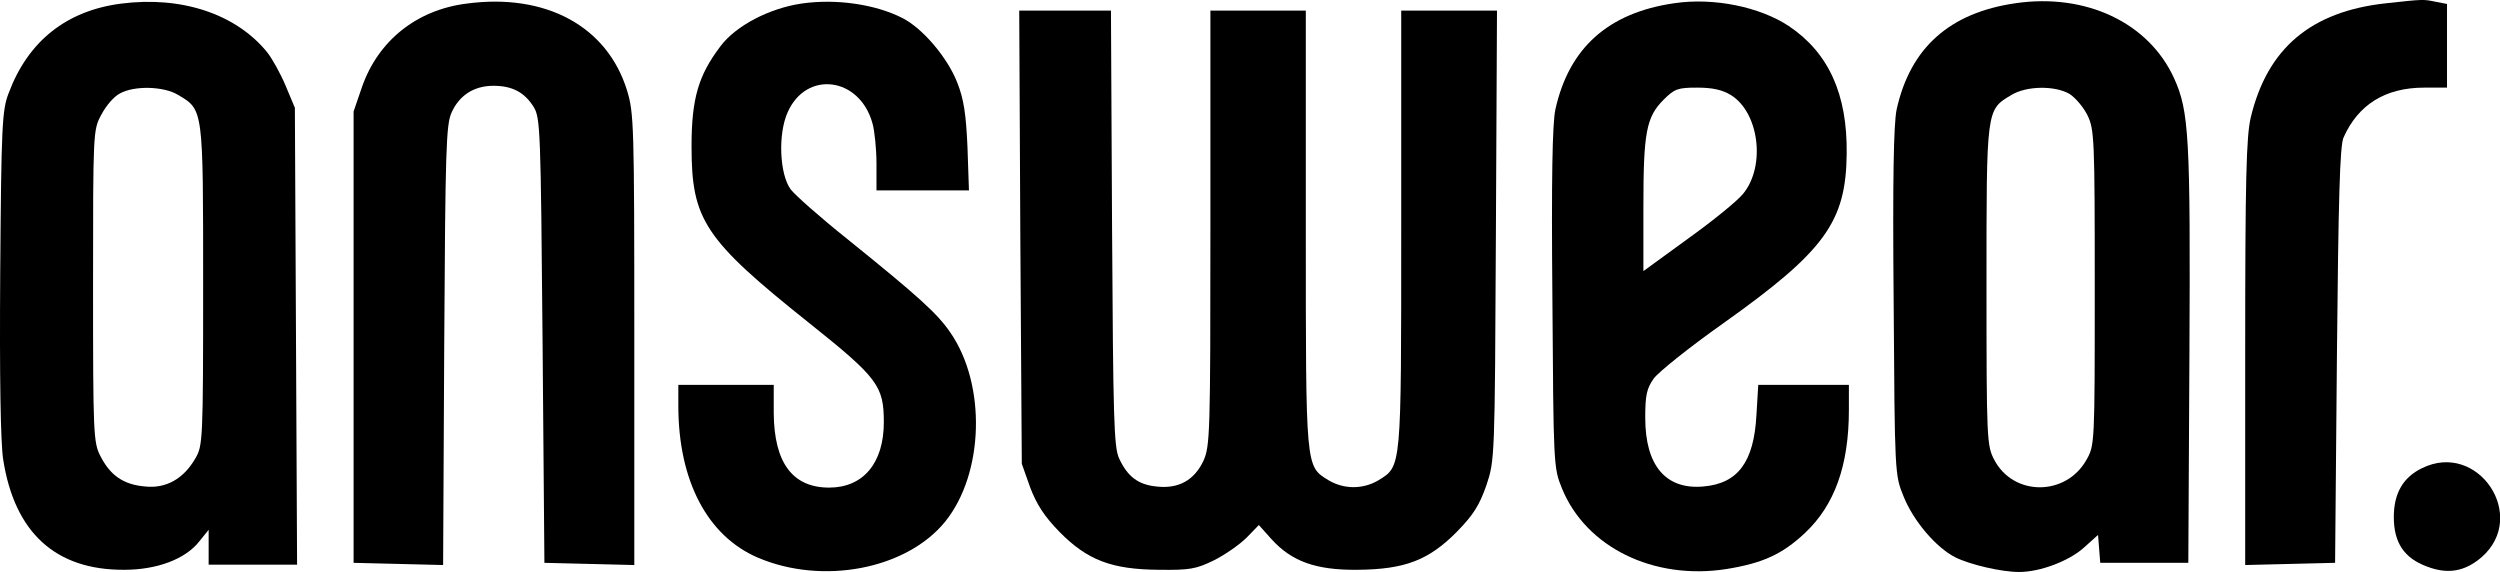
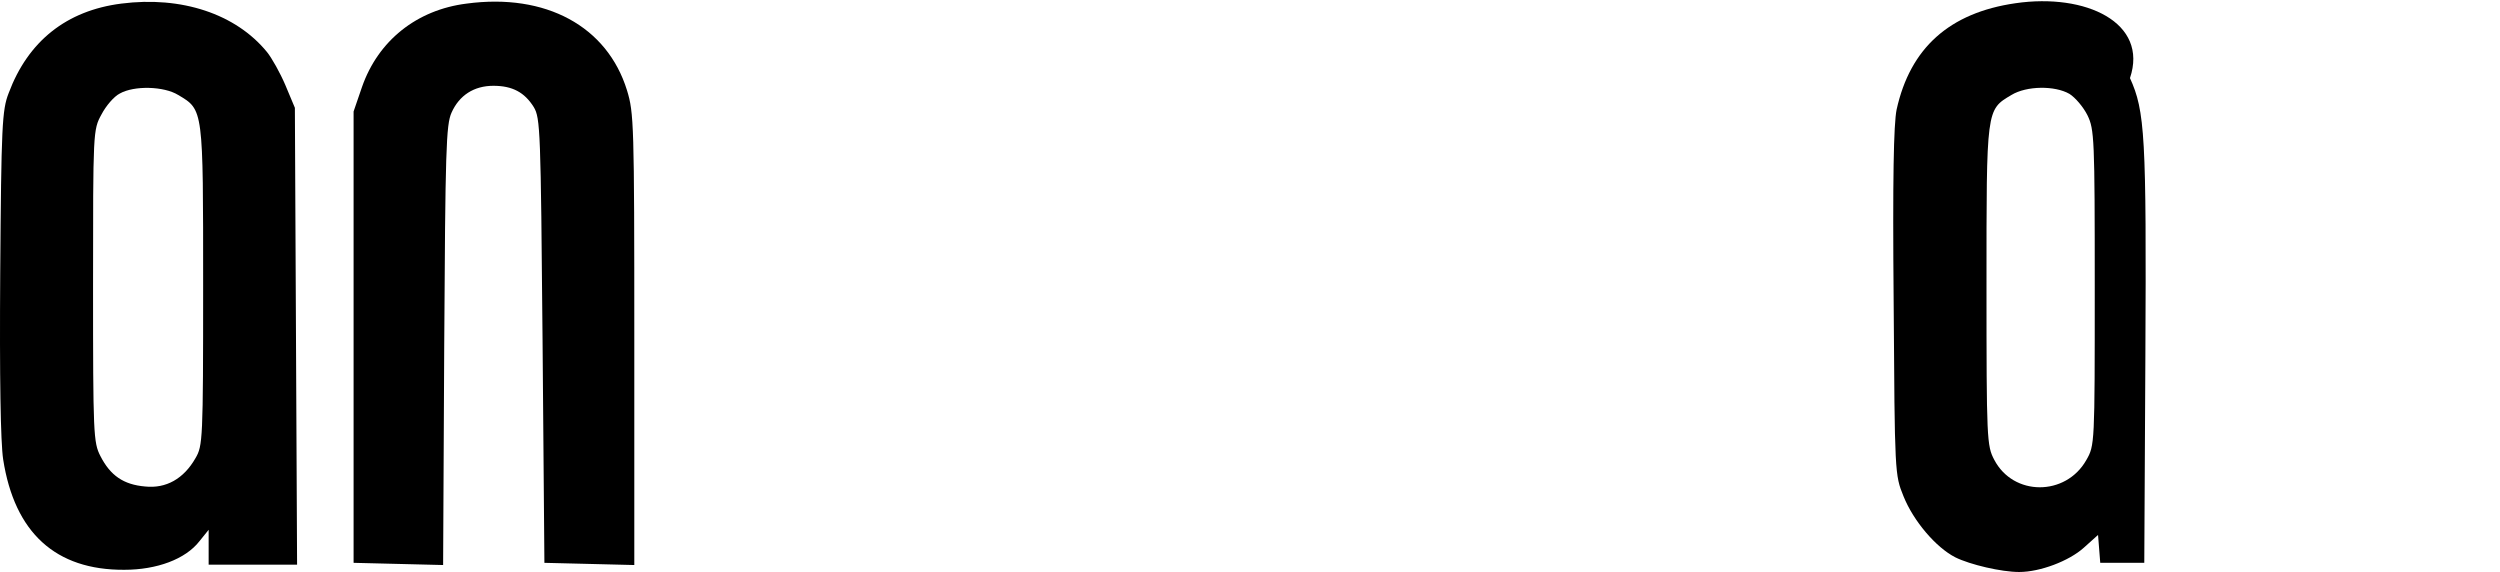
<svg xmlns="http://www.w3.org/2000/svg" id="Слой_1" x="0px" y="0px" viewBox="0 0 681.3 155.9" style="enable-background:new 0 0 681.3 155.9;" xml:space="preserve">
  <g transform="translate(0,156) scale(0.1,-0.1)">
    <path d="M330.6,1550.2c-149-19-254-102-307-244c-18-46-20-89-23-489c-2-287,1-463,8-509c31-200,143-302,330-301c89,0,167,29,205,78 l25,31v-47v-48h120h121l-3,623l-3,622l-26,62c-14,33-37,74-50,90C642.6,1522.2,494.6,1571.2,330.6,1550.2z M485.6,1301.2 c69-41,68-36,68-520c0-421-1-436-21-470c-32-56-80-83-137-77c-59,5-95,30-122,83c-19,37-20,59-20,464c0,422,0,425,23,467 c12,23,34,49,50,57C365.6,1327.2,446.6,1325.2,485.6,1301.2z" />
    <path d="M1271.6,1550.2c-136-17-241-101-285-227l-23-67v-615v-615l122-3l122-3l3,598c3,533,5,602,20,635c21,47,61,73,114,73 c52,0,85-18,110-58c18-30,19-63,24-637l5-605l123-3l122-3v615c0,588-1,617-20,679C1654.6,1488.2,1487.6,1579.2,1271.6,1550.2z" />
-     <path d="M2183.6,1550.2c-87-13-178-60-220-116c-60-79-79-142-79-273c0-200,34-253,320-481c188-150,204-172,204-271 c0-111-56-178-149-178c-100,0-150,68-151,203v77h-130h-130v-57c0-204,79-355,217-414c176-75,404-32,510,98c106,131,113,373,14,516 c-35,51-84,96-280,254c-74,59-144,121-155,136c-30,41-35,150-8,210c51,115,196,96,231-30c6-21,11-71,11-110v-73h126h126l-4,118 c-4,90-10,131-28,176c-26,67-94,148-150,176C2385.6,1548.2,2278.6,1564.2,2183.6,1550.2z" />
-     <path d="M4562.6,1551.2c-180-26-287-122-324-290c-8-39-11-185-8-515c3-453,3-461,26-517c65-160,249-251,448-220 c99,16,152,40,214,98c81,76,120,184,120,336v68h-124h-123l-5-83c-7-127-50-186-145-194c-102-9-158,57-158,187c0,62,4,80,23,107 c13,18,98,86,190,151c277,197,334,276,336,462c2,162-49,275-158,348C4795.6,1541.2,4670.6,1567.2,4562.6,1551.2z M4716.6,1301.2 c77-47,96-193,34-269c-16-20-84-75-151-123l-121-88v178c0,200,8,242,55,289c30,30,39,33,92,33 C4666.6,1321.2,4693.6,1315.2,4716.6,1301.2z" />
-     <path d="M5492.6,1551.2c-180-26-287-122-324-290c-8-40-11-187-8-525c3-468,3-470,27-529c27-67,88-139,141-166c40-20,126-40,174-40 c57,0,136,30,176,66l39,35l3-38l3-38h120h120l3,565c3,598-1,666-42,756C5855.6,1498.2,5684.6,1579.2,5492.6,1551.2z M5639.6,1304.2 c16-10,38-36,49-58c19-39,20-63,20-471c0-426,0-429-23-469c-56-99-199-99-251,1c-20,38-21,55-21,474c0,484-1,479,68,520 C5522.6,1326.2,5599.6,1327.2,5639.6,1304.2z" />
-     <path d="M6503.6,1551.2c-206-22-325-123-370-312c-12-52-15-166-15-641v-578l123,3l122,3l5,565c4,427,8,572,18,594 c40,90,114,136,220,136h62v114v114l-31,6C6603.6,1562.2,6604.6,1562.2,6503.6,1551.2z" />
-     <path d="M2780.6,914.2l4-618l23-65c18-47,39-79,80-121c76-77,142-102,271-103c84-1,101,2,150,26c30,15,70,43,89,62l33,34l34-38 c55-61,121-85,234-84c130,1,195,26,272,104c45,46,61,72,80,126c23,69,23,72,26,682l3,612h-131h-130v-595c0-657,1-646-62-685 c-42-25-94-25-136,0c-63,39-62,28-62,685v595h-130h-130v-592c0-561-1-595-19-635c-25-53-68-77-128-70c-50,5-79,27-102,77 c-14,31-16,108-19,628l-3,592h-125h-125L2780.6,914.2z" />
-     <path d="M6600.6,284.2c-52-25-77-69-77-133c0-70,28-112,90-135c57-22,104-14,150,26C6890.6,154.2,6752.6,359.2,6600.6,284.2z" />
+     <path d="M5492.6,1551.2c-180-26-287-122-324-290c-8-40-11-187-8-525c3-468,3-470,27-529c27-67,88-139,141-166c40-20,126-40,174-40 c57,0,136,30,176,66l39,35l3-38l3-38h120l3,565c3,598-1,666-42,756C5855.6,1498.2,5684.6,1579.2,5492.6,1551.2z M5639.6,1304.2 c16-10,38-36,49-58c19-39,20-63,20-471c0-426,0-429-23-469c-56-99-199-99-251,1c-20,38-21,55-21,474c0,484-1,479,68,520 C5522.6,1326.2,5599.6,1327.2,5639.6,1304.2z" />
  </g>
</svg>